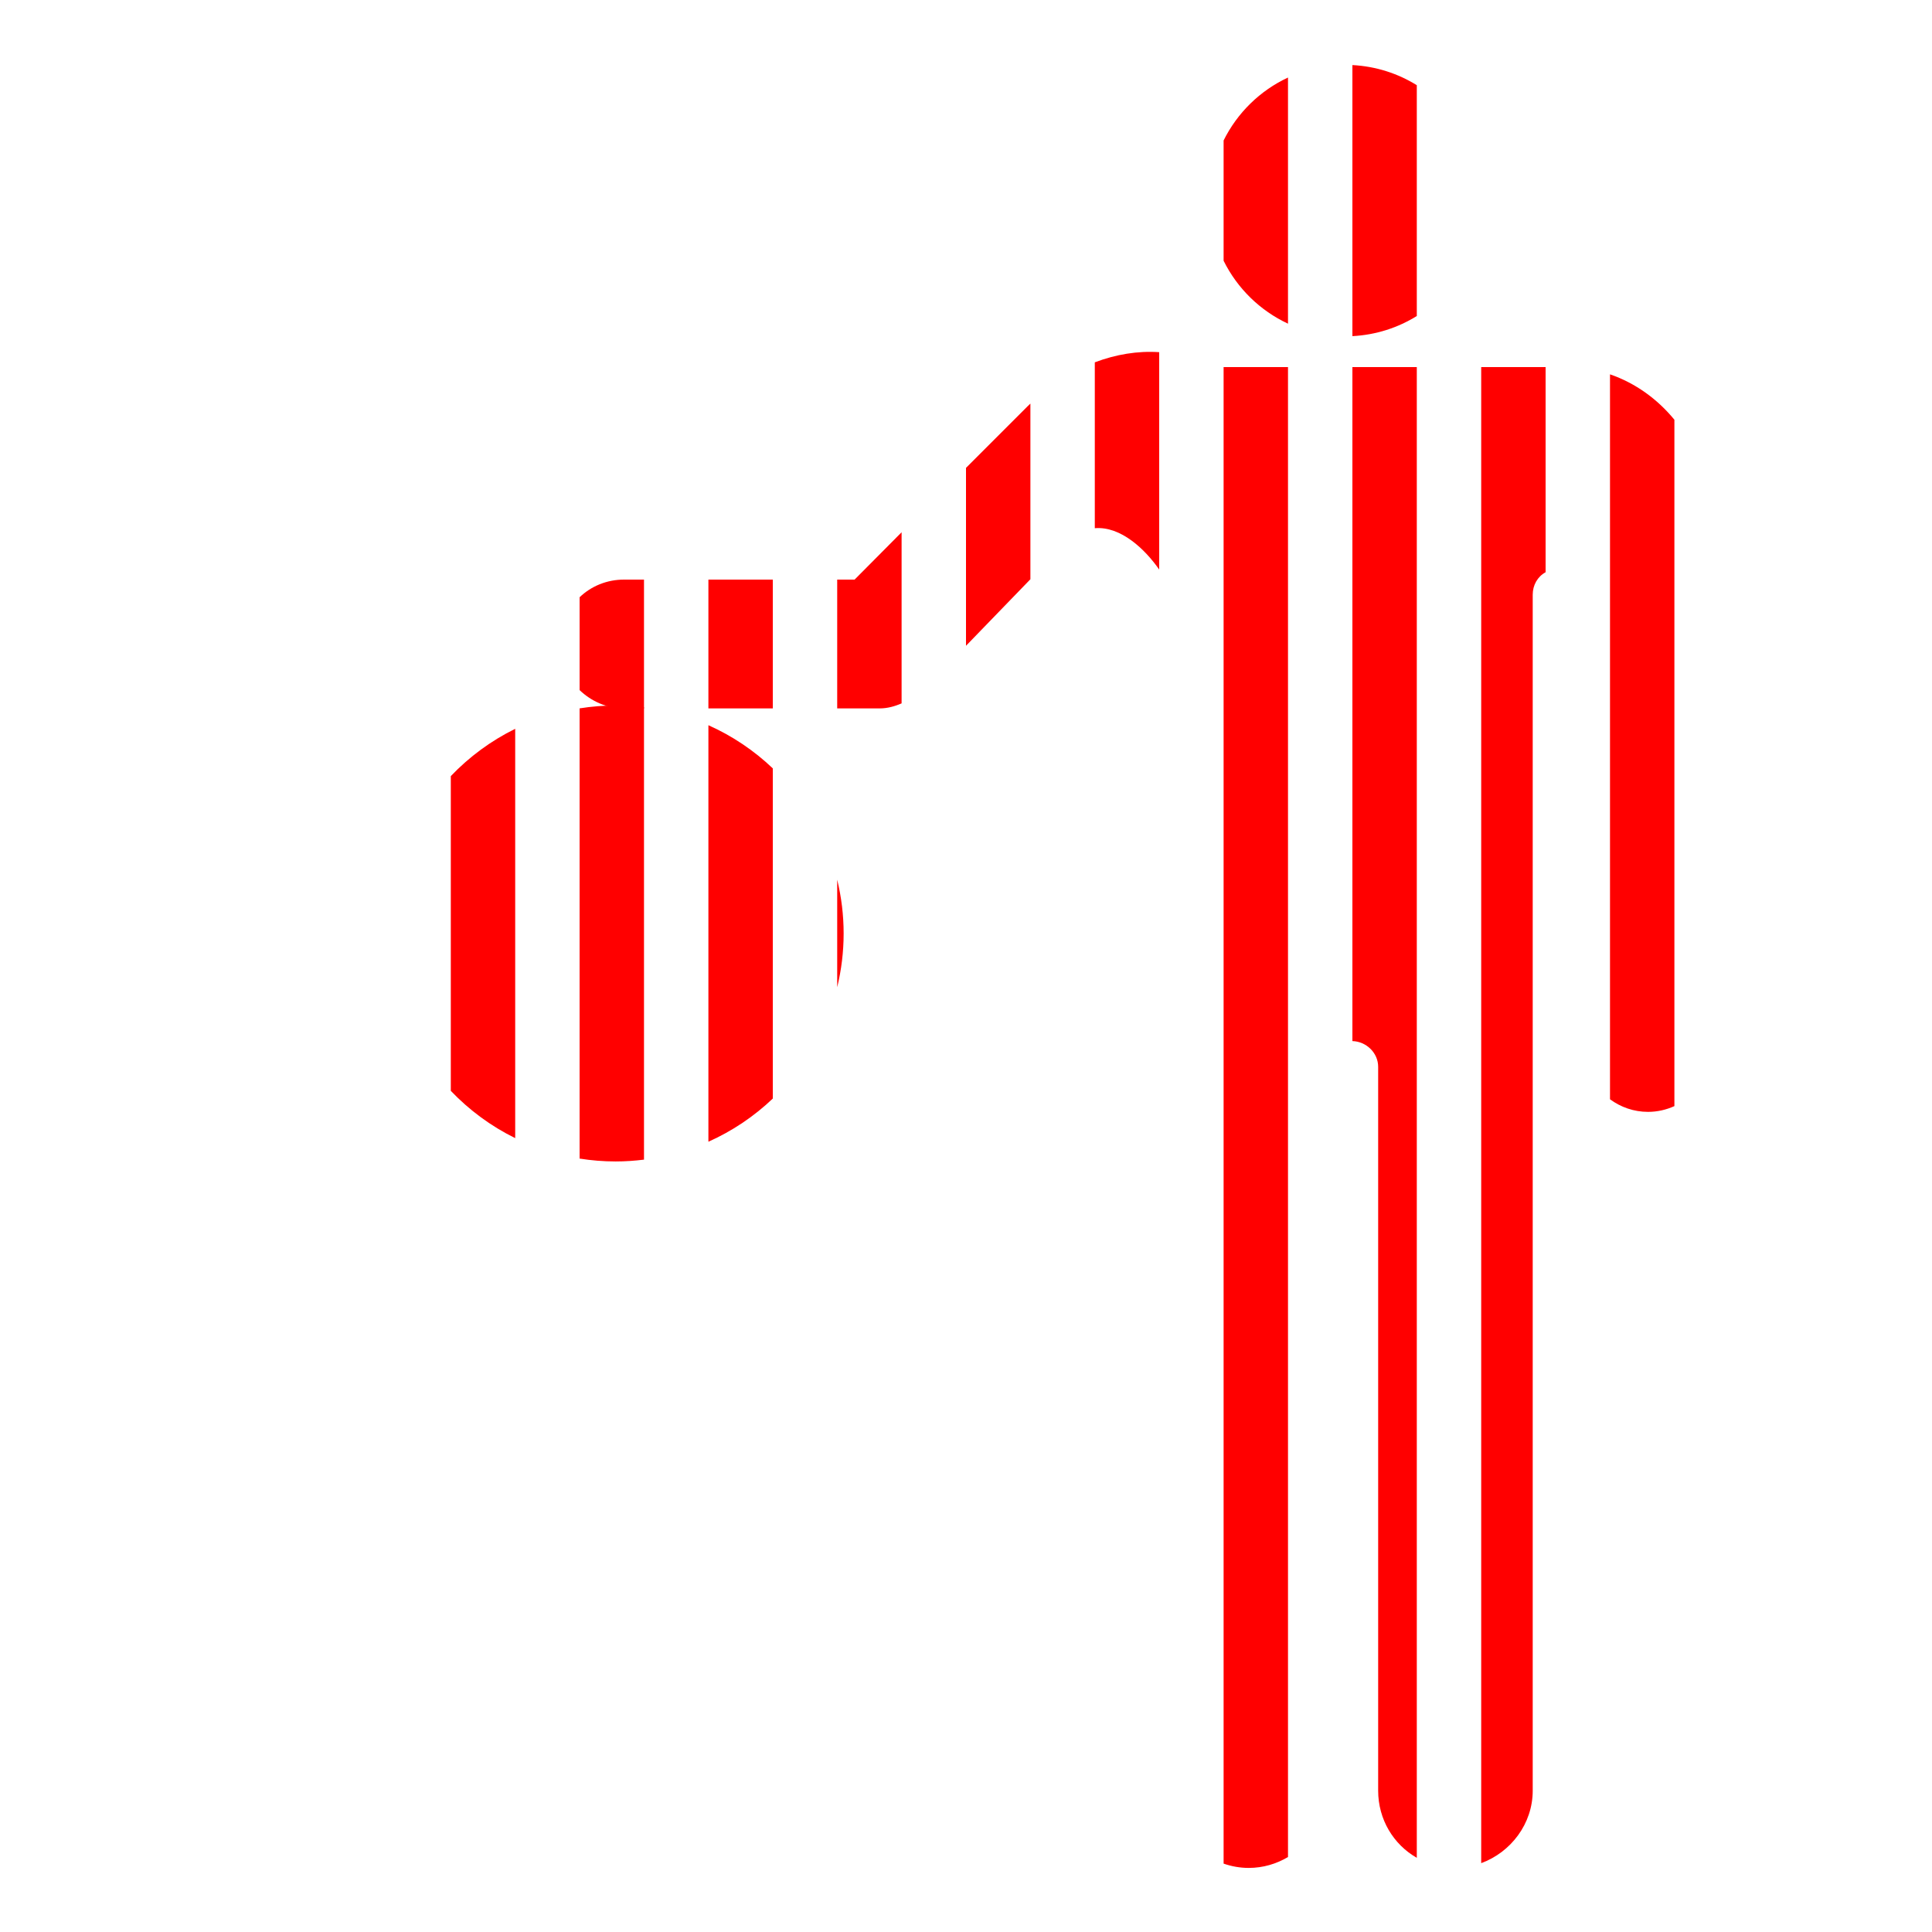
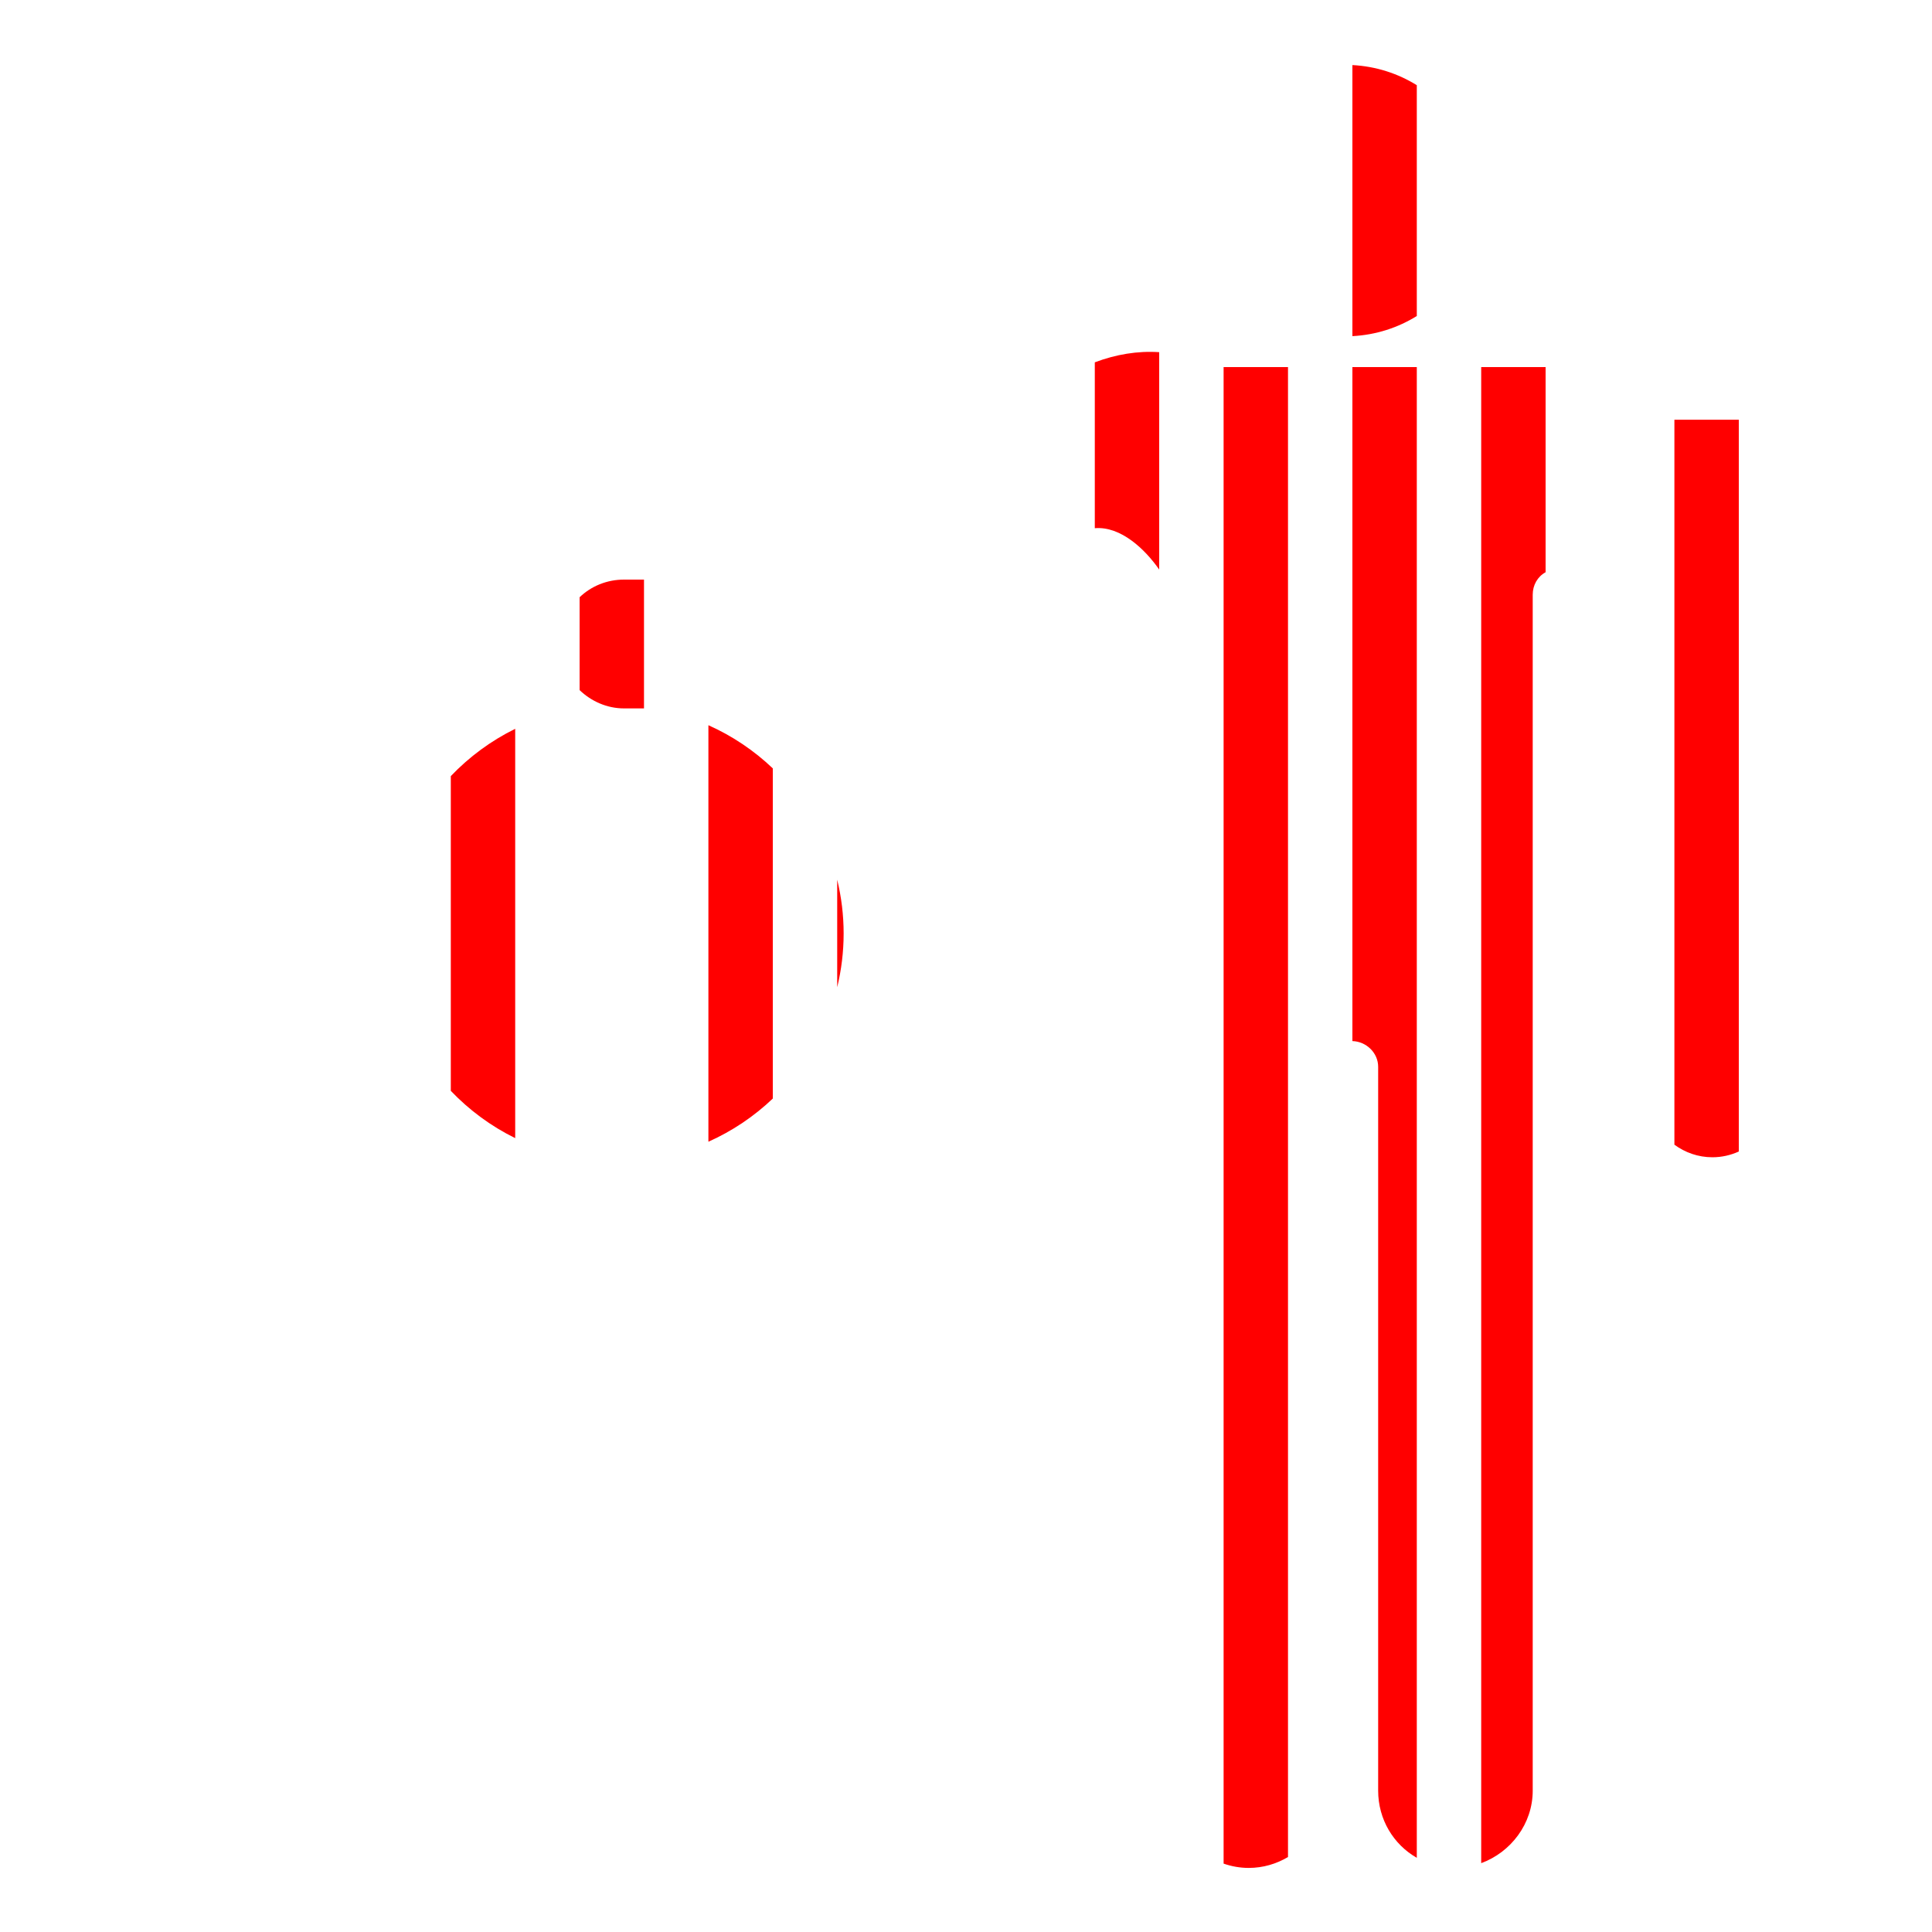
<svg xmlns="http://www.w3.org/2000/svg" version="1.1" id="レイヤー_1" x="0px" y="0px" viewBox="0 0 300 300" enable-background="new 0 0 300 300" xml:space="preserve">
  <g>
    <path fill="#FF0000" d="M80,113.17c-3.759,1.849-7.138,4.347-10,7.344v48.871c2.862,2.998,6.241,5.496,10,7.344V113.17z" />
    <path fill="#FF0000" d="M110,177.287c3.716-1.657,7.092-3.935,10-6.704v-51.268c-2.908-2.769-6.284-5.046-10-6.704V177.287z" />
    <path fill="#FF0000" d="M130,153.301c0.648-2.679,1-5.473,1-8.351s-0.352-5.672-1-8.351V153.301z" />
-     <path fill="#FF0000" d="M100,109.832c-1.443-0.179-2.909-0.282-4.4-0.282c-1.906,0-3.776,0.155-5.6,0.445v69.91   c1.825,0.29,3.694,0.445,5.6,0.445c1.491,0,2.957-0.103,4.4-0.282V109.832z" />
  </g>
  <g>
    <path fill="#FF0000" d="M220,13.23c-2.933-1.821-6.34-2.935-10-3.124v42.089c3.66-0.189,7.067-1.303,10-3.124V13.23z" />
-     <path fill="#FF0000" d="M200,12.039c-4.345,2.027-7.876,5.483-10,9.773v18.676c2.124,4.29,5.655,7.746,10,9.773V12.039z" />
  </g>
  <g>
    <path fill="#FF0000" d="M100,90h-3.1c-2.671,0-5.102,1.018-6.9,2.74v14.421c1.799,1.722,4.229,2.84,6.9,2.84h3.1V90z" />
-     <path fill="#FF0000" d="M150,100.276c3.031-3.131,6.856-7.083,10-10.331V62.671c-0.131,0.128-0.271,0.248-0.4,0.379l-9.6,9.6   V100.276z" />
-     <path fill="#FF0000" d="M140,82.65L132.7,90H130v20h6.6c1.251,0,2.391-0.345,3.4-0.778V82.65z" />
-     <rect x="110" y="90" fill="#FF0000" width="10" height="20" />
    <path fill="#FF0000" d="M220,57h-10v104.66c2.153,0.055,4,1.824,4,3.99v8v104.4c0,4.457,2.368,8.36,6,10.429V57z" />
    <path fill="#FF0000" d="M240,57h-5.1H230v232.309c4.594-1.686,8-6.099,8-11.259V92.35c0-1.51,0.757-2.815,2-3.495V57z" />
    <path fill="#FF0000" d="M180,54.686c-3.337-0.229-6.75,0.348-10,1.577v25.756c4.055-0.338,7.831,3.305,10,6.424V54.686z" />
-     <path fill="#FF0000" d="M260,65.176c-2.635-3.208-6.042-5.687-10-7.05v112.571c1.658,1.221,3.695,1.953,5.9,1.953   c1.46,0,2.846-0.325,4.1-0.894V65.176z" />
+     <path fill="#FF0000" d="M260,65.176v112.571c1.658,1.221,3.695,1.953,5.9,1.953   c1.46,0,2.846-0.325,4.1-0.894V65.176z" />
    <path fill="#FF0000" d="M200,57h-10v232.382c1.226,0.425,2.534,0.668,3.9,0.668c2.226,0,4.308-0.625,6.1-1.693V57z" />
  </g>
</svg>